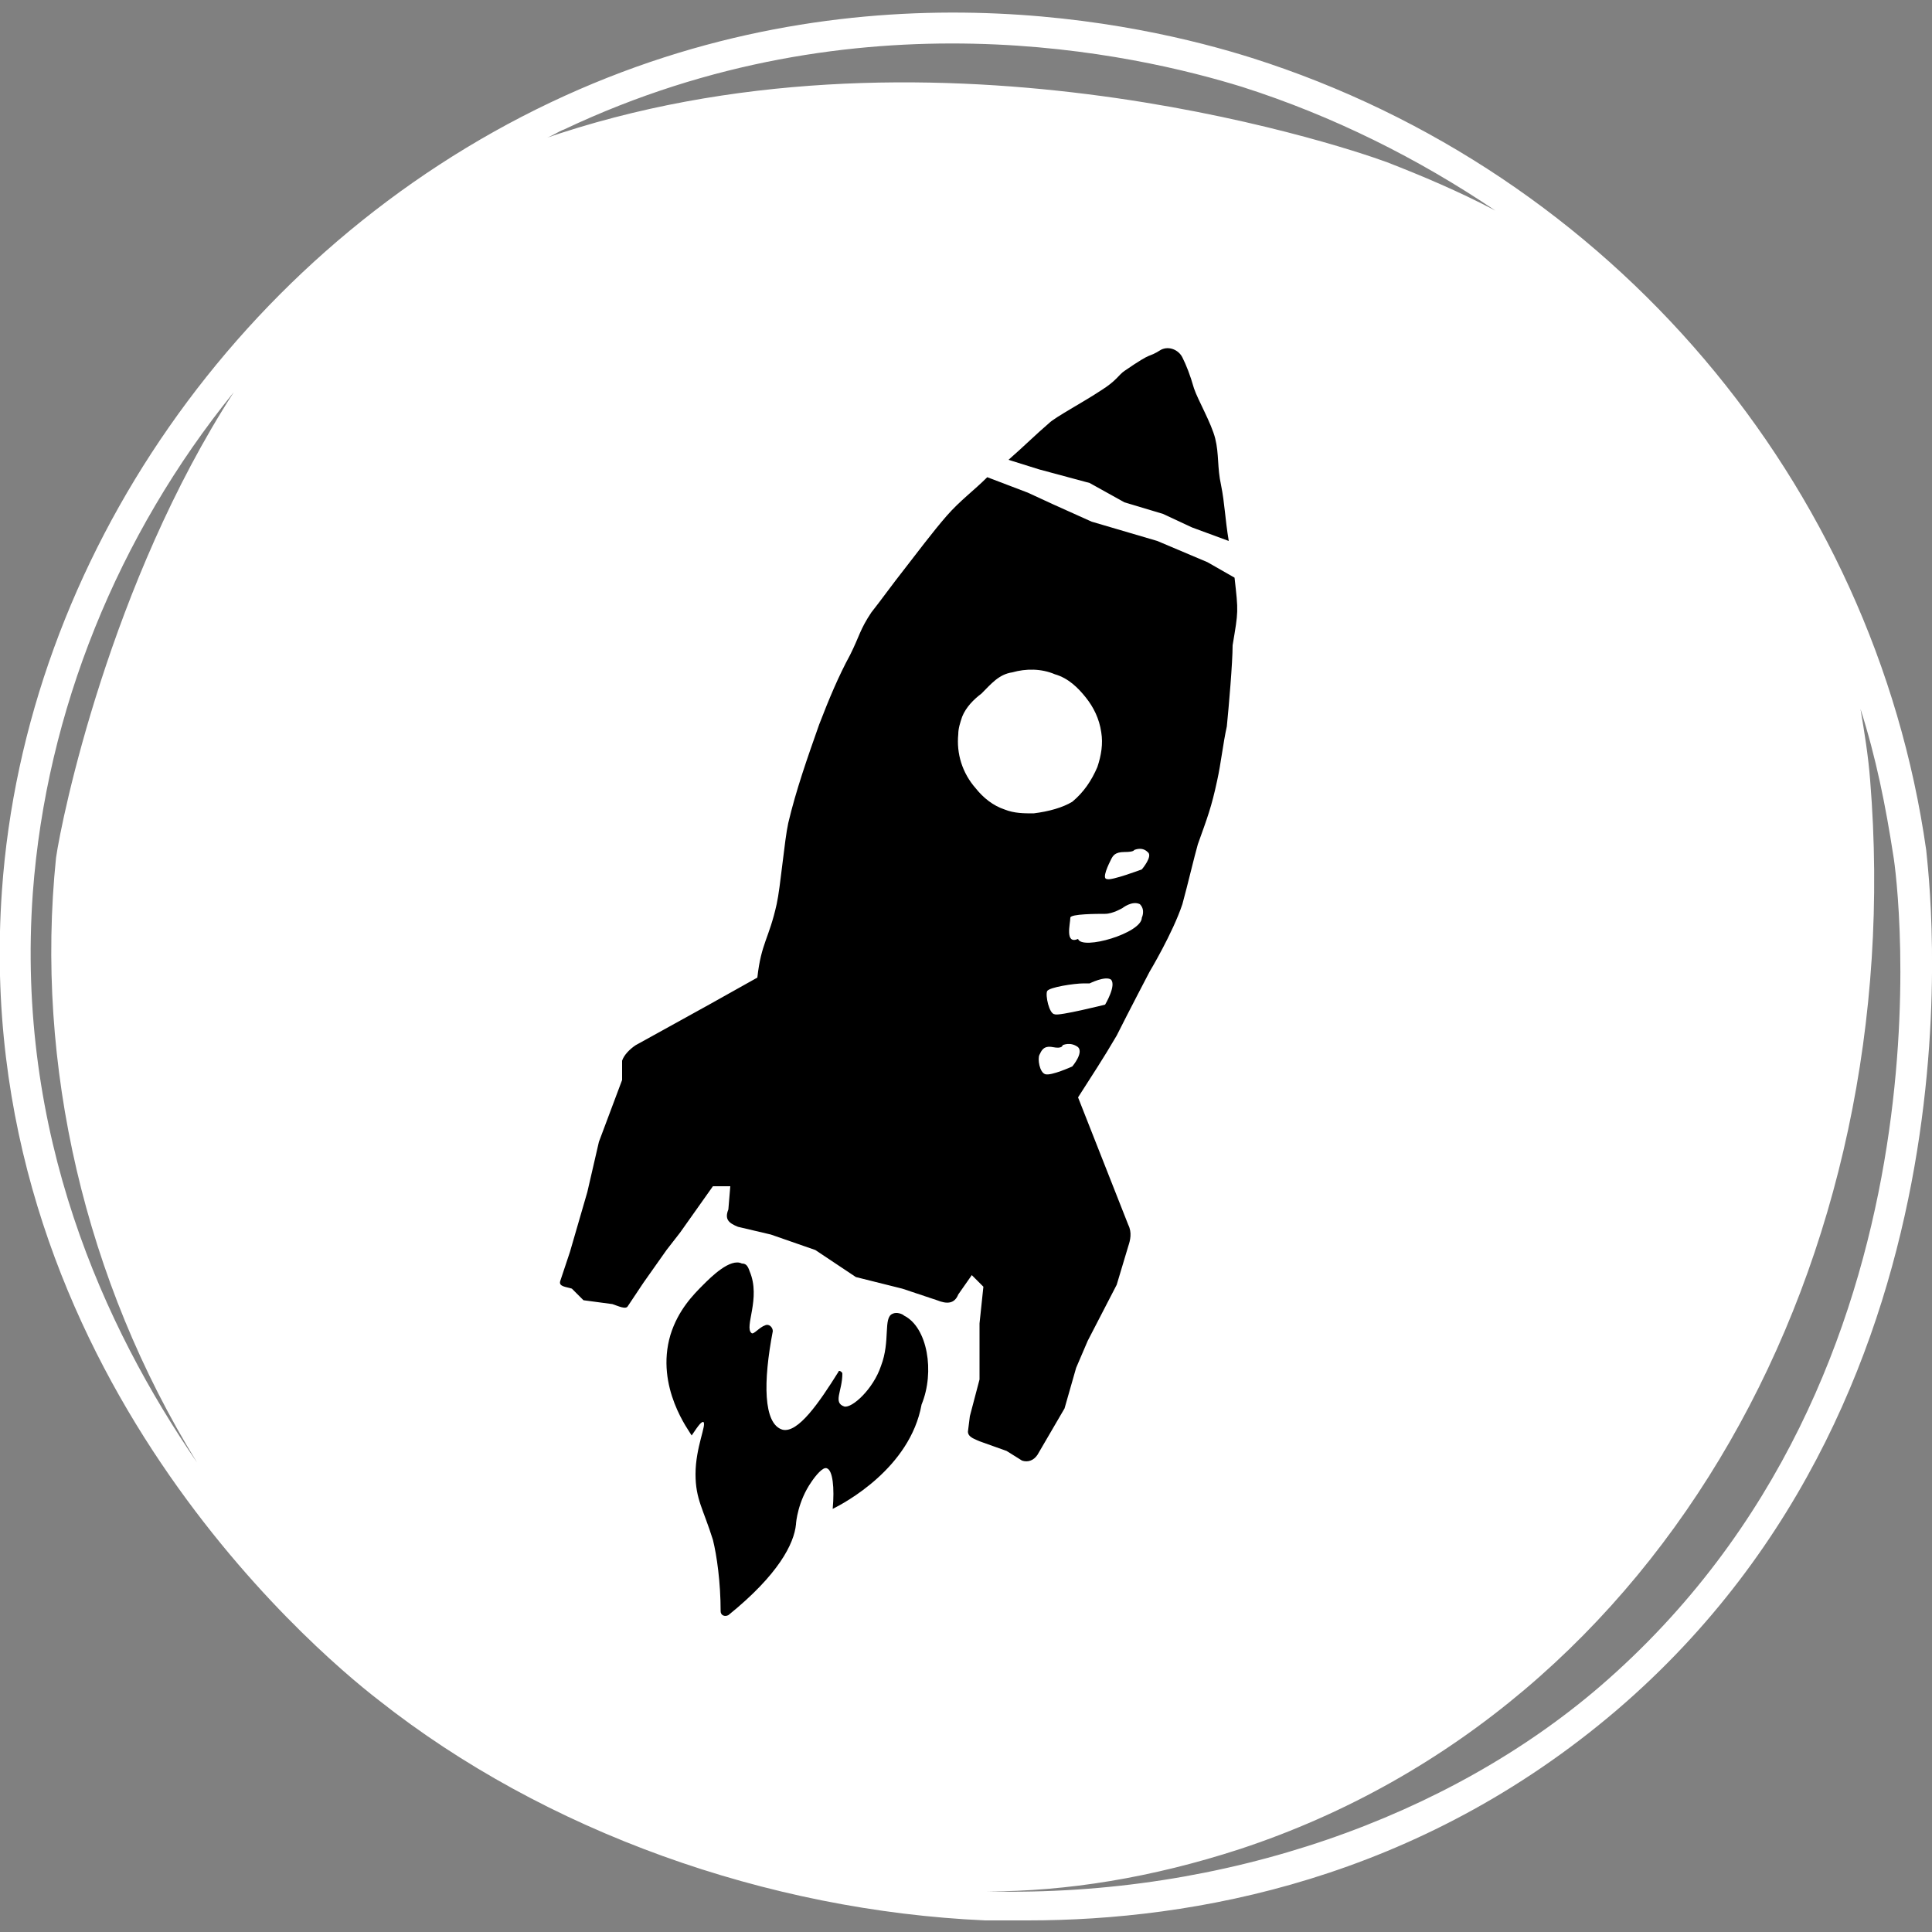
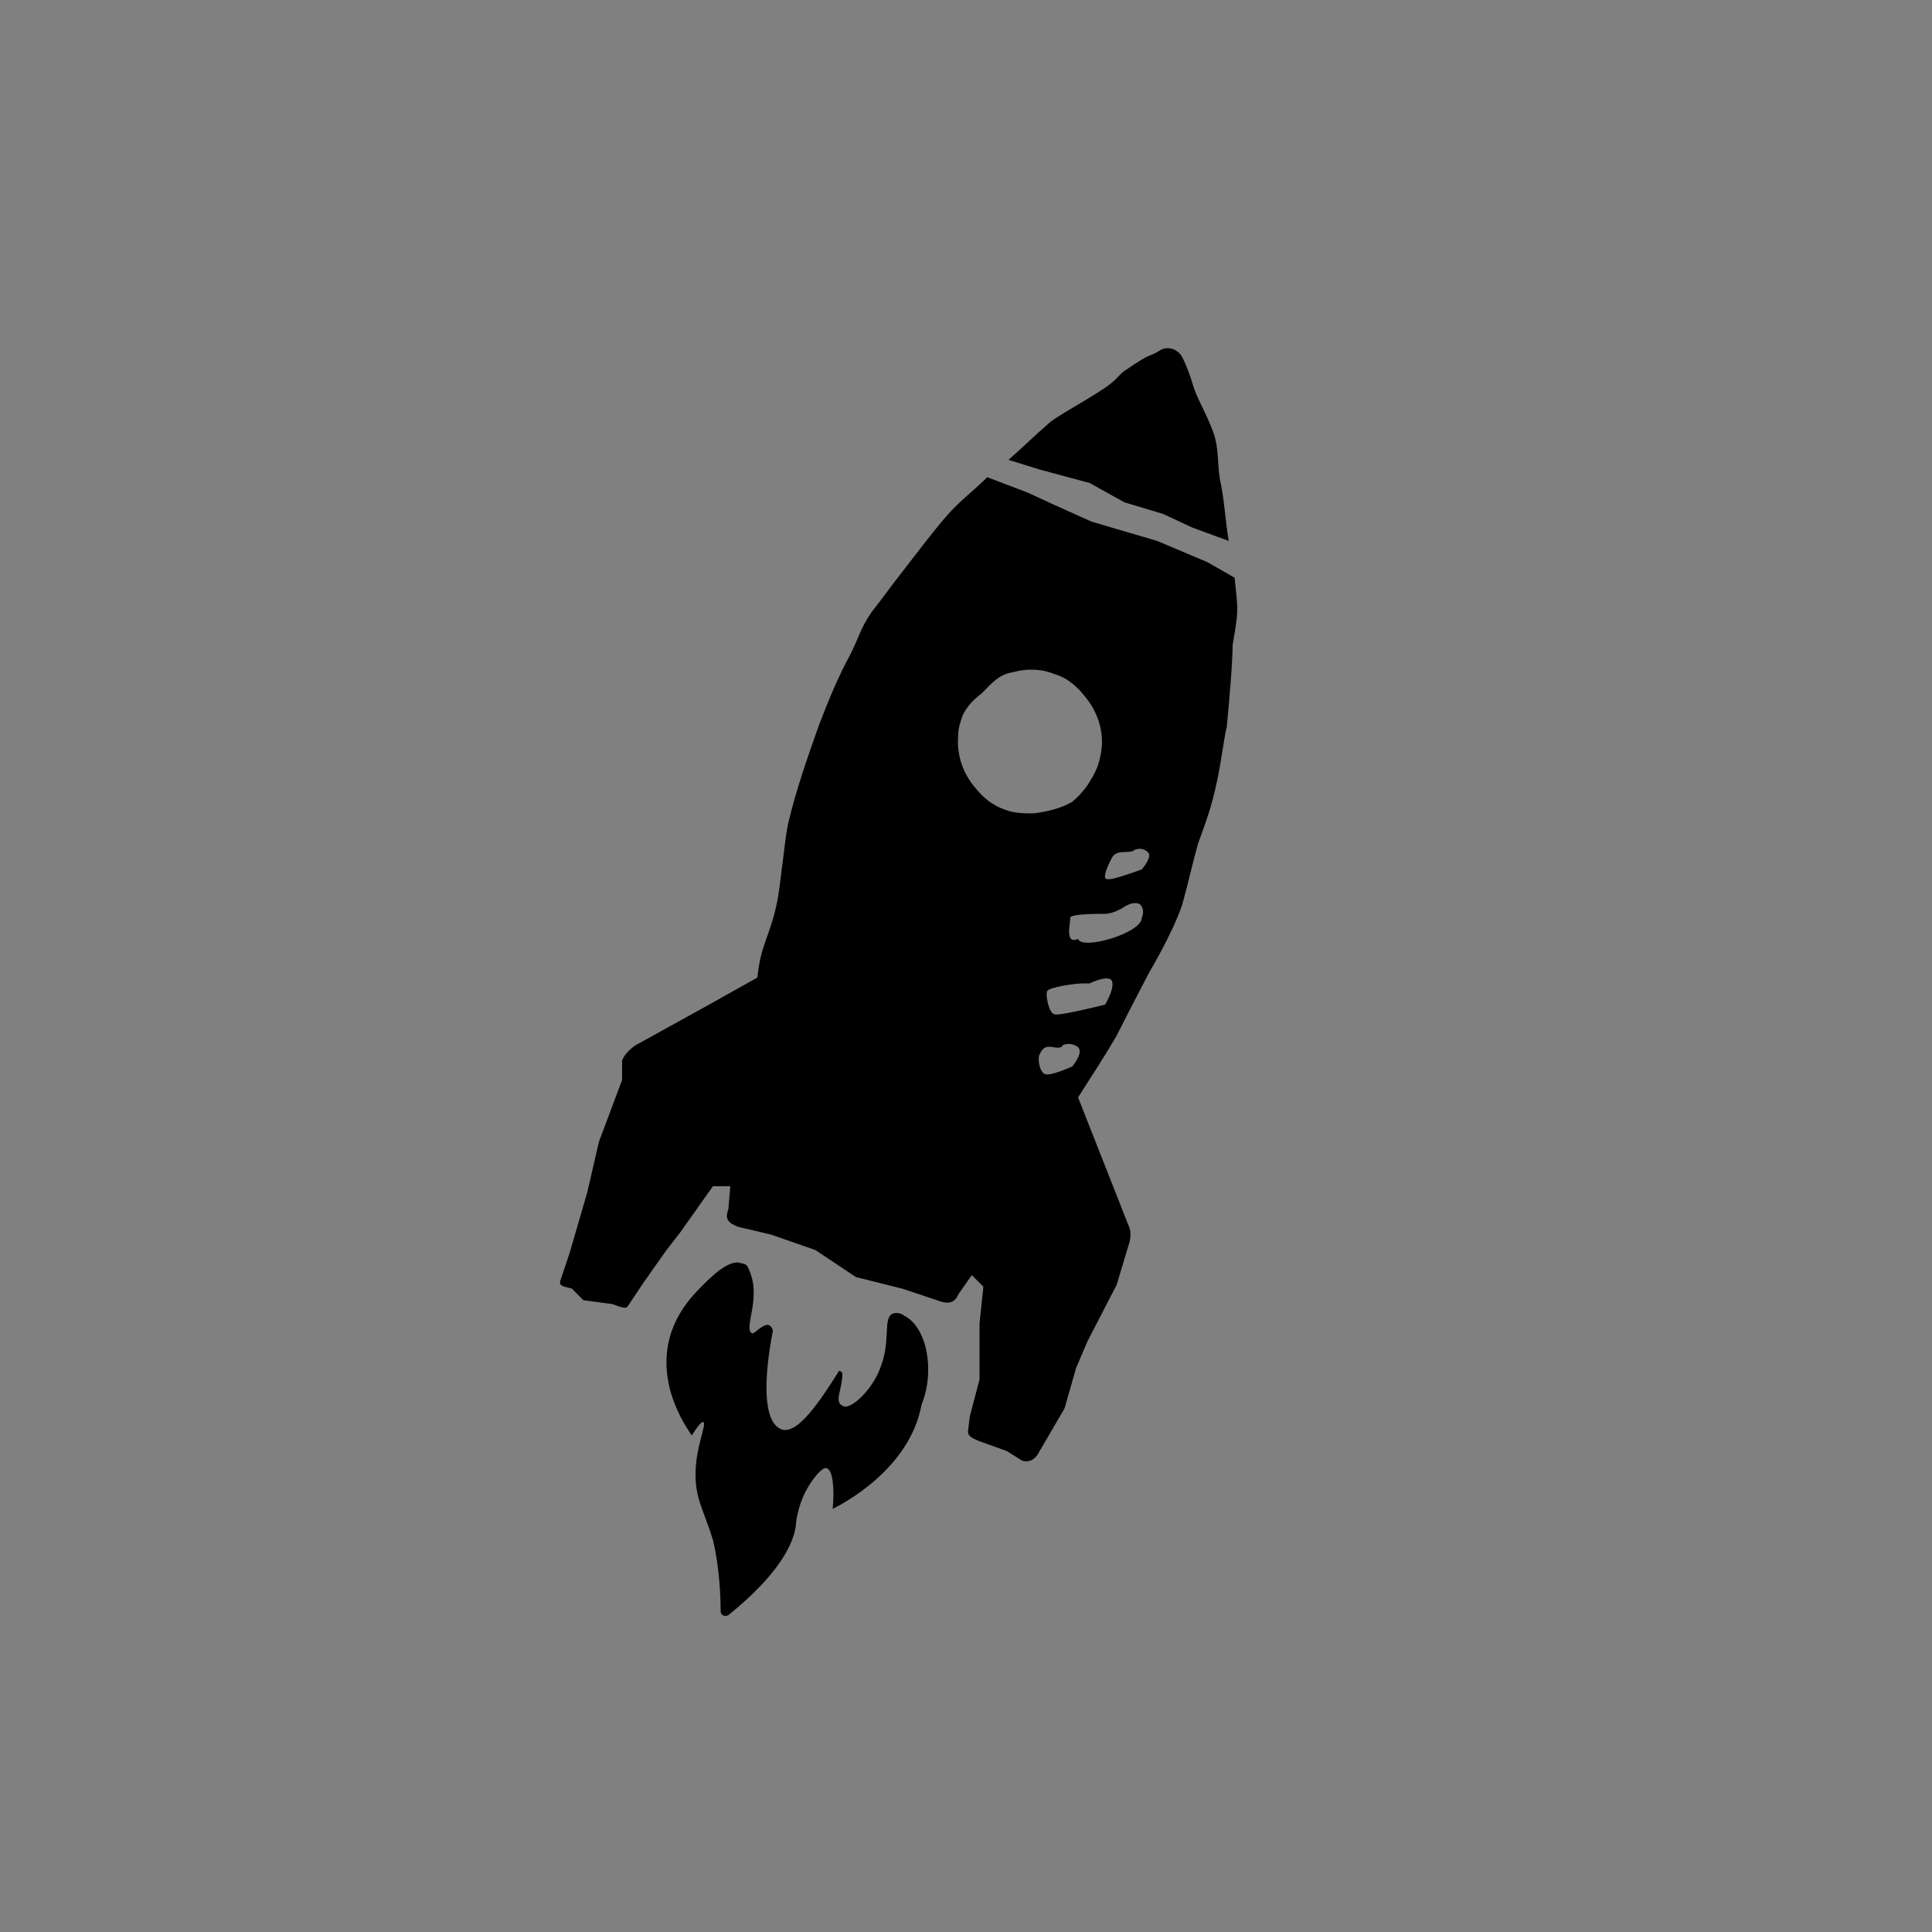
<svg xmlns="http://www.w3.org/2000/svg" version="1.1" id="Layer_1" x="0px" y="0px" viewBox="0 0 100 100" style="enable-background:new 0 0 100 100;" xml:space="preserve">
  <rect x="0" y="0" width="100" height="100" fill="#808080" stroke="none" />
  <style type="text/css">
	.st0{fill:#FFFFFF;}
</style>
-   <path class="st0" d="M99.7,44C97,25,83.4,8.9,64.8,3c-5.7-1.8-20.5-5.2-36.3,2.3c-16,7.6-27.2,23.6-28.4,40.8  c-1.7,24.1,16,39.2,19.5,41.9c8.6,6.8,20.1,10.9,31.4,11.4c0.7,0,1.5,0,2.2,0c8.6,0,20.2-2.1,30.5-10.9  C103.3,71.7,99.8,45.2,99.7,44z M29.2,6.7c15.2-7.2,29.6-3.9,35.1-2.2C69,6,73.4,8.2,77.4,10.9c-1.9-1-3.8-1.8-5.6-2.5  c-2.7-1-24.1-8-43.7-1.2C28.5,7.1,28.9,6.8,29.2,6.7z M1.7,46.2c0.7-9.4,4.4-18.5,10.4-25.9c-6.4,9.9-8.9,22-9.2,24.1  c-1.1,10.7,1.5,21.9,7.3,31.3C5.4,68.7,0.8,58.7,1.7,46.2z M82.8,87.3C75,94,63.5,98.2,51.1,97.9c4.1,0,8.5-0.7,13.1-2.2  c22.1-7.3,34.6-30.5,32.6-55.3c-0.1-1.3-0.3-2.5-0.5-3.7c0.8,2.5,1.3,5,1.7,7.6C98.2,45.4,101.6,71.1,82.8,87.3z" />
  <path d="M63.9,29.9l-1.4-0.8L59.9,28L56.5,27l-2-0.9l-1.3-0.6l-2.1-0.8c-0.7,0.7-1.4,1.2-2.1,2c-0.7,0.8-1.6,2-2.3,2.9  c-0.4,0.5-1.2,1.6-1.6,2.1c-0.6,0.9-0.6,1.2-1.1,2.2c-0.6,1.1-1.1,2.3-1.6,3.6c-0.6,1.7-1.2,3.4-1.6,5.1c-0.2,0.9-0.4,3.3-0.6,4.2  c-0.4,1.8-0.8,2-1,3.8L36.7,52l-3.8,2.1c-0.3,0.2-0.6,0.5-0.7,0.8l0,1L31,59.1l-0.6,2.6l-0.9,3.1L29,66.3c-0.1,0.3,0.3,0.3,0.6,0.4  l0.6,0.6l1.5,0.2c0.3,0.1,0.7,0.3,0.8,0.1l0.8-1.2l1.2-1.7l0.7-0.9l1.7-2.4l0.9,0l-0.1,1.2c-0.2,0.5,0,0.7,0.5,0.9l1.7,0.4l2.3,0.8  l2.1,1.4l2.4,0.6l1.8,0.6c0.5,0.2,0.9,0.2,1.1-0.3l0.7-1l0.6,0.6l-0.2,1.9l0,2.9l-0.5,1.9l-0.1,0.8c0,0.3,0.4,0.4,0.6,0.5l1.4,0.5  l0.8,0.5c0.3,0.1,0.6,0,0.8-0.3l1.4-2.4l0.6-2.1l0.6-1.4l1.5-2.9l0.6-2c0.1-0.3,0.2-0.7,0-1.1l-1.3-3.3l-1.3-3.3  c0.7-1.1,1.3-2,2-3.2c0.6-1.2,1.7-3.3,1.7-3.3s1.2-2,1.7-3.5c0.3-1.1,0.6-2.4,0.8-3.1c0.5-1.4,0.7-1.9,1-3.3  c0.2-0.9,0.3-1.9,0.5-2.8c0.1-1,0.3-3.3,0.3-4.2C64.1,31.6,64.1,31.7,63.9,29.9z M53.5,42.1c-0.5,0-1,0-1.5-0.2  c-0.6-0.2-1.1-0.6-1.5-1.1c-0.7-0.8-1-1.8-0.9-2.8c0-0.3,0.1-0.6,0.2-0.9c0.2-0.5,0.6-0.9,1-1.2c0.5-0.5,0.9-1,1.6-1.1  c0.7-0.2,1.5-0.2,2.2,0.1c0.7,0.2,1.2,0.7,1.6,1.2c0.4,0.5,0.7,1.1,0.8,1.8c0.1,0.6,0,1.2-0.2,1.8c-0.3,0.7-0.7,1.3-1.3,1.8  C55,41.8,54.3,42,53.5,42.1z M55.5,55.2c0,0-1.1,0.5-1.4,0.4c-0.3-0.1-0.4-0.8-0.3-1c0.1-0.2,0.2-0.5,0.7-0.4  c0.5,0.1,0.5-0.1,0.5-0.1s0.4-0.2,0.8,0.1C56.1,54.5,55.5,55.2,55.5,55.2z M57.2,52c0,0-2.4,0.6-2.6,0.5c-0.3,0-0.5-1-0.4-1.2  c0.1-0.2,1.4-0.4,1.9-0.4c0.5,0,0.3,0,0.3,0s0.8-0.4,1.1-0.2C57.8,51,57.2,52,57.2,52z M59.1,47.5c0,0.8-3.1,1.7-3.3,1.1  c-0.7,0.3-0.4-0.8-0.4-1.1c0-0.2,1.4-0.2,1.8-0.2c0.4,0,0.9-0.3,0.9-0.3s0.5-0.4,0.9-0.2C59.3,47.1,59.1,47.5,59.1,47.5z M59.1,45  c0,0-1.6,0.6-1.8,0.5c-0.3,0,0.1-0.8,0.2-1c0.1-0.2,0.2-0.4,0.7-0.4c0.5,0,0.5-0.1,0.5-0.1s0.4-0.2,0.7,0.1  C59.7,44.3,59.1,45,59.1,45z M56.4,25l1.8,1l2,0.6l1.5,0.7l1.9,0.7c-0.2-1.2-0.2-1.9-0.4-2.9c-0.2-0.9-0.1-1.6-0.3-2.4  c-0.2-0.8-0.9-2-1.1-2.6c-0.2-0.7-0.4-1.2-0.6-1.6c-0.2-0.4-0.7-0.6-1.1-0.4c-0.8,0.5-0.3,0-1.9,1.1c-0.3,0.2-0.4,0.5-1.2,1  c-0.9,0.6-2.4,1.4-2.7,1.7c-0.7,0.6-1.3,1.2-2.1,1.9l1.6,0.5L56.4,25z M46.8,68.1c-0.1-0.1-0.4-0.2-0.6-0.1  c-0.5,0.2-0.1,1.4-0.6,2.7c-0.4,1.2-1.5,2.2-1.9,2.1c-0.6-0.2-0.1-0.8-0.1-1.7c0-0.1-0.2-0.2-0.2-0.1c-1,1.6-2.1,3.2-2.9,3  c-1-0.3-1-2.5-0.5-5.1c0-0.2-0.2-0.4-0.4-0.3c-0.3,0.1-0.6,0.5-0.7,0.4c-0.4-0.3,0.5-1.8-0.1-3.2c-0.1-0.3-0.2-0.4-0.4-0.4  c-0.6-0.3-1.6,0.7-2,1.1c-0.5,0.5-1.3,1.3-1.7,2.6c-0.8,2.7,1,5,1.1,5.2c0.4-0.6,0.5-0.7,0.6-0.7c0.2,0.1-0.4,1.3-0.4,2.7  c0,1.3,0.4,1.8,0.9,3.4c0.2,0.8,0.4,2.2,0.4,3.7c0,0.2,0.2,0.3,0.4,0.2c2.6-2.1,3.4-3.7,3.5-4.7c0-0.1,0.1-1.2,0.8-2.2  c0.2-0.3,0.6-0.8,0.8-0.7c0.3,0.1,0.4,1,0.3,2.1c0.6-0.3,4-2.1,4.6-5.4C48.4,71,48,68.7,46.8,68.1z" />
</svg>